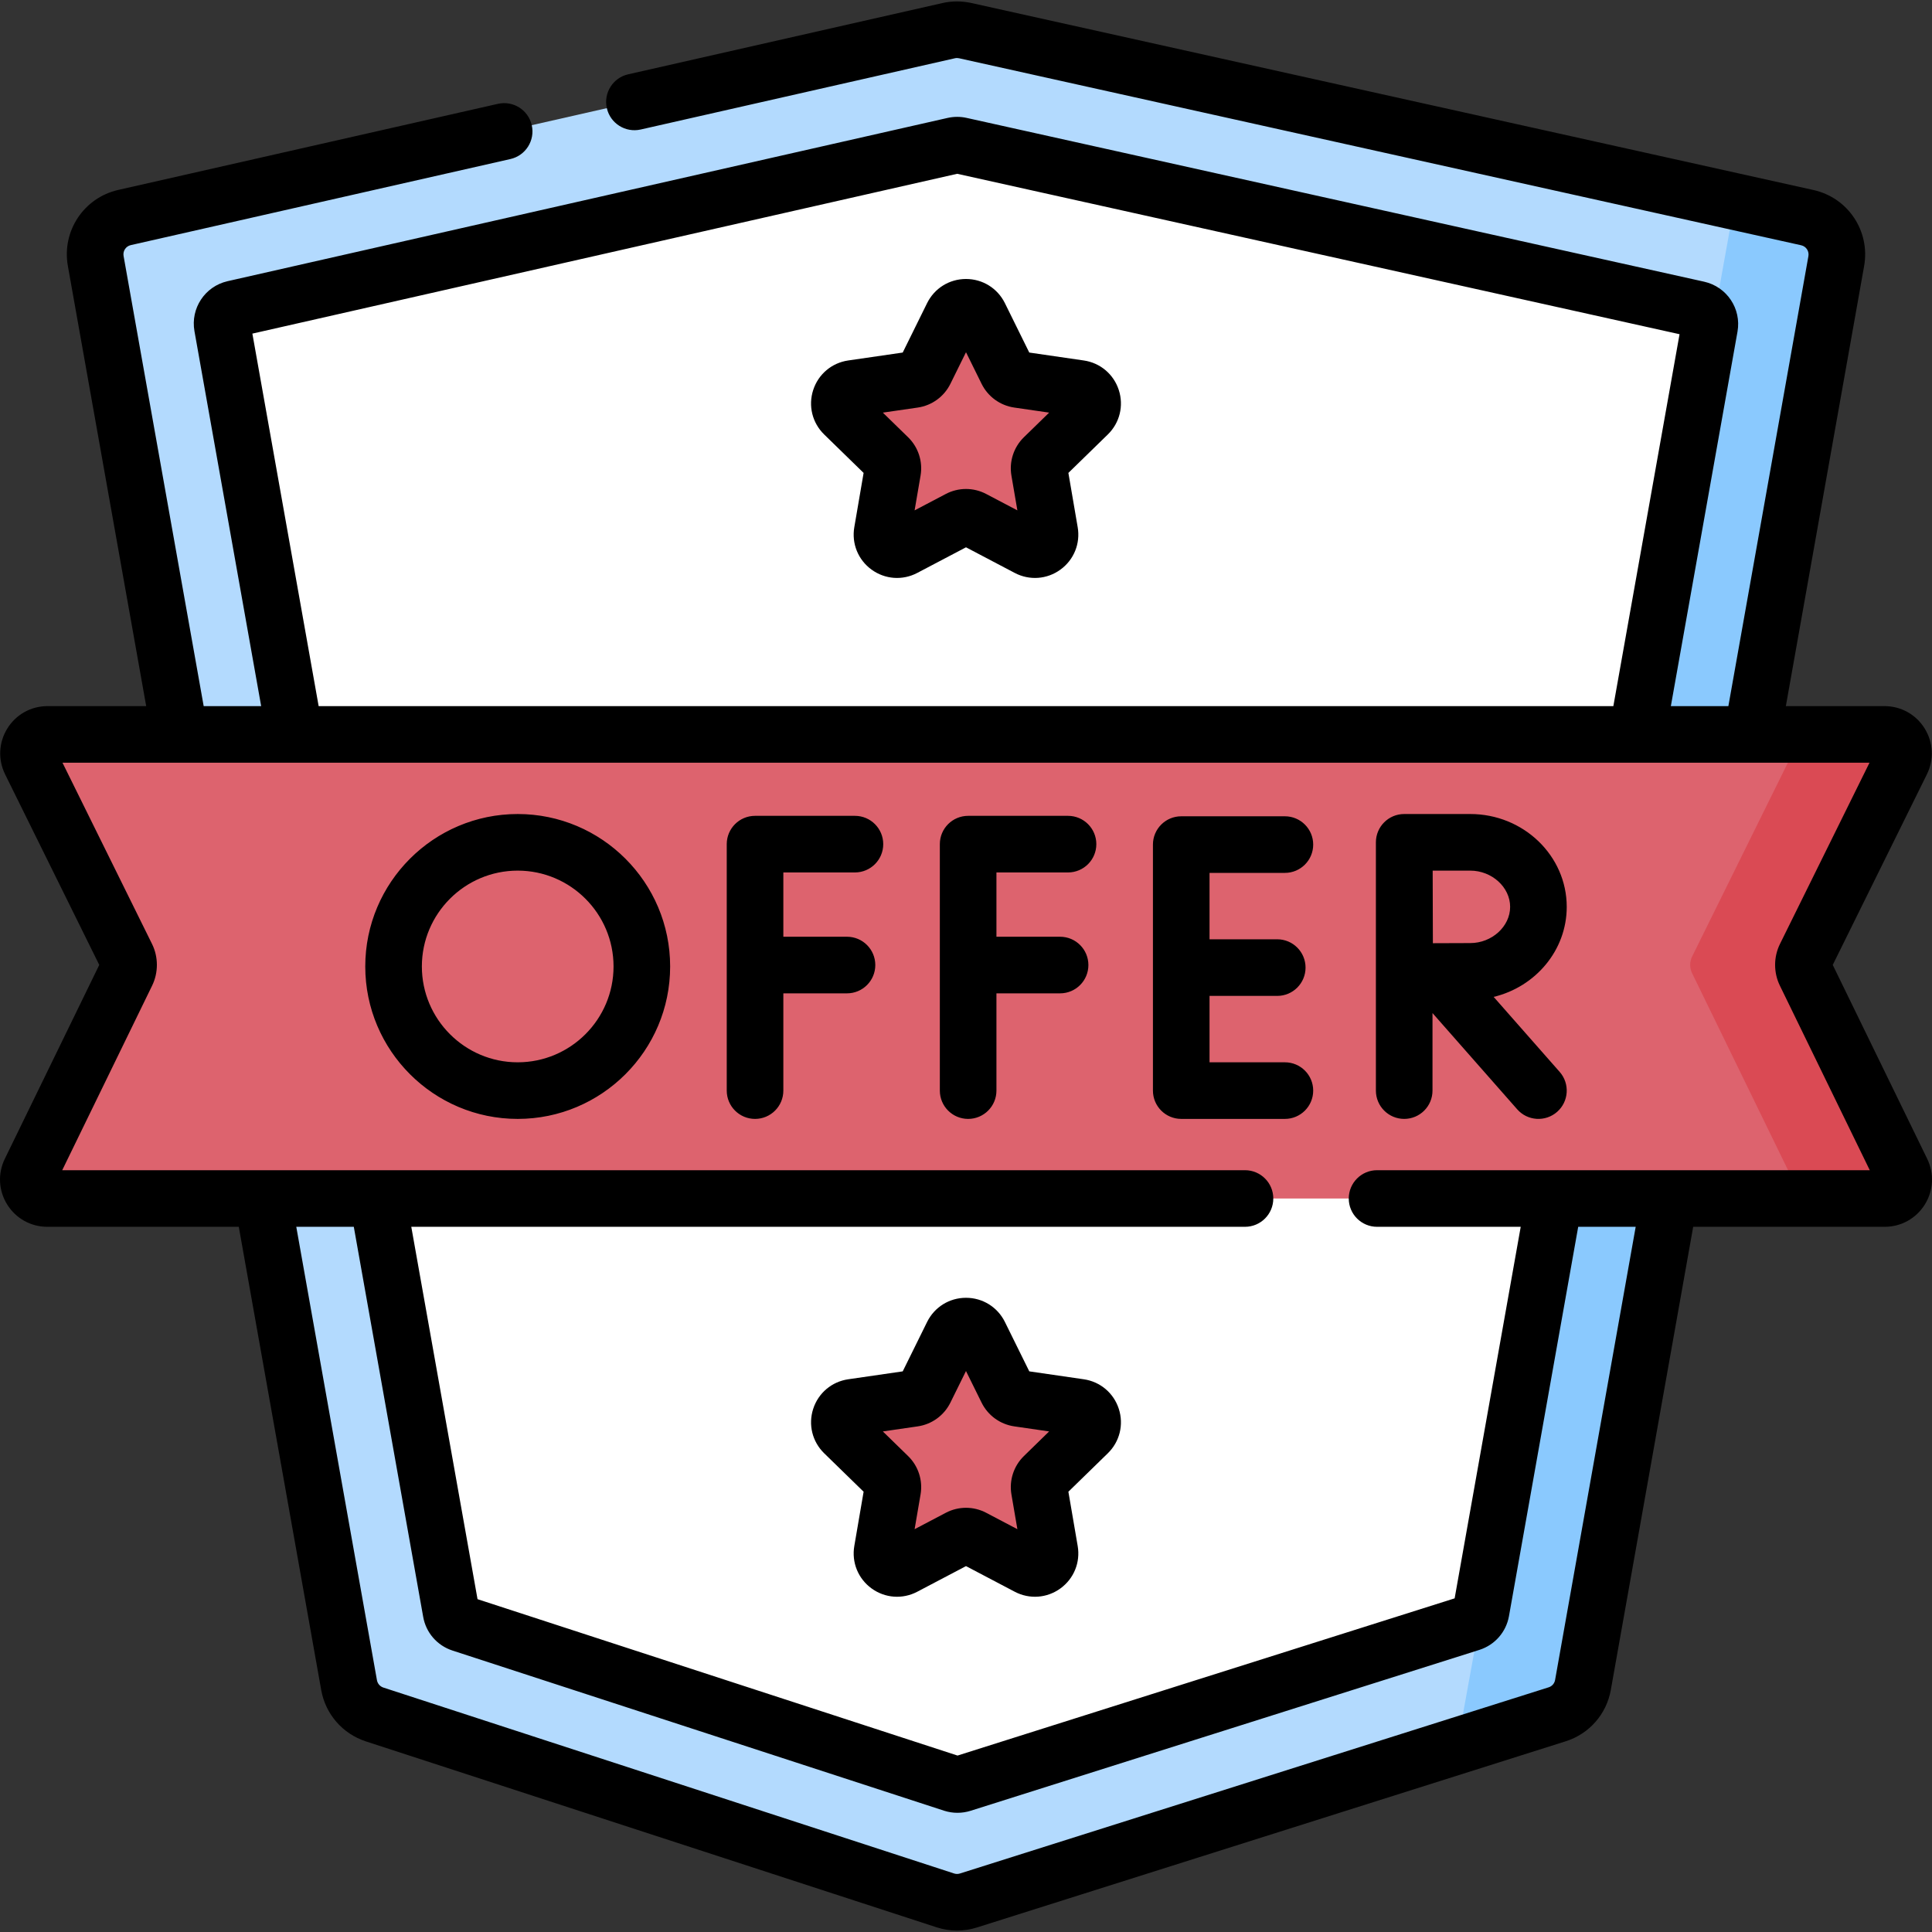
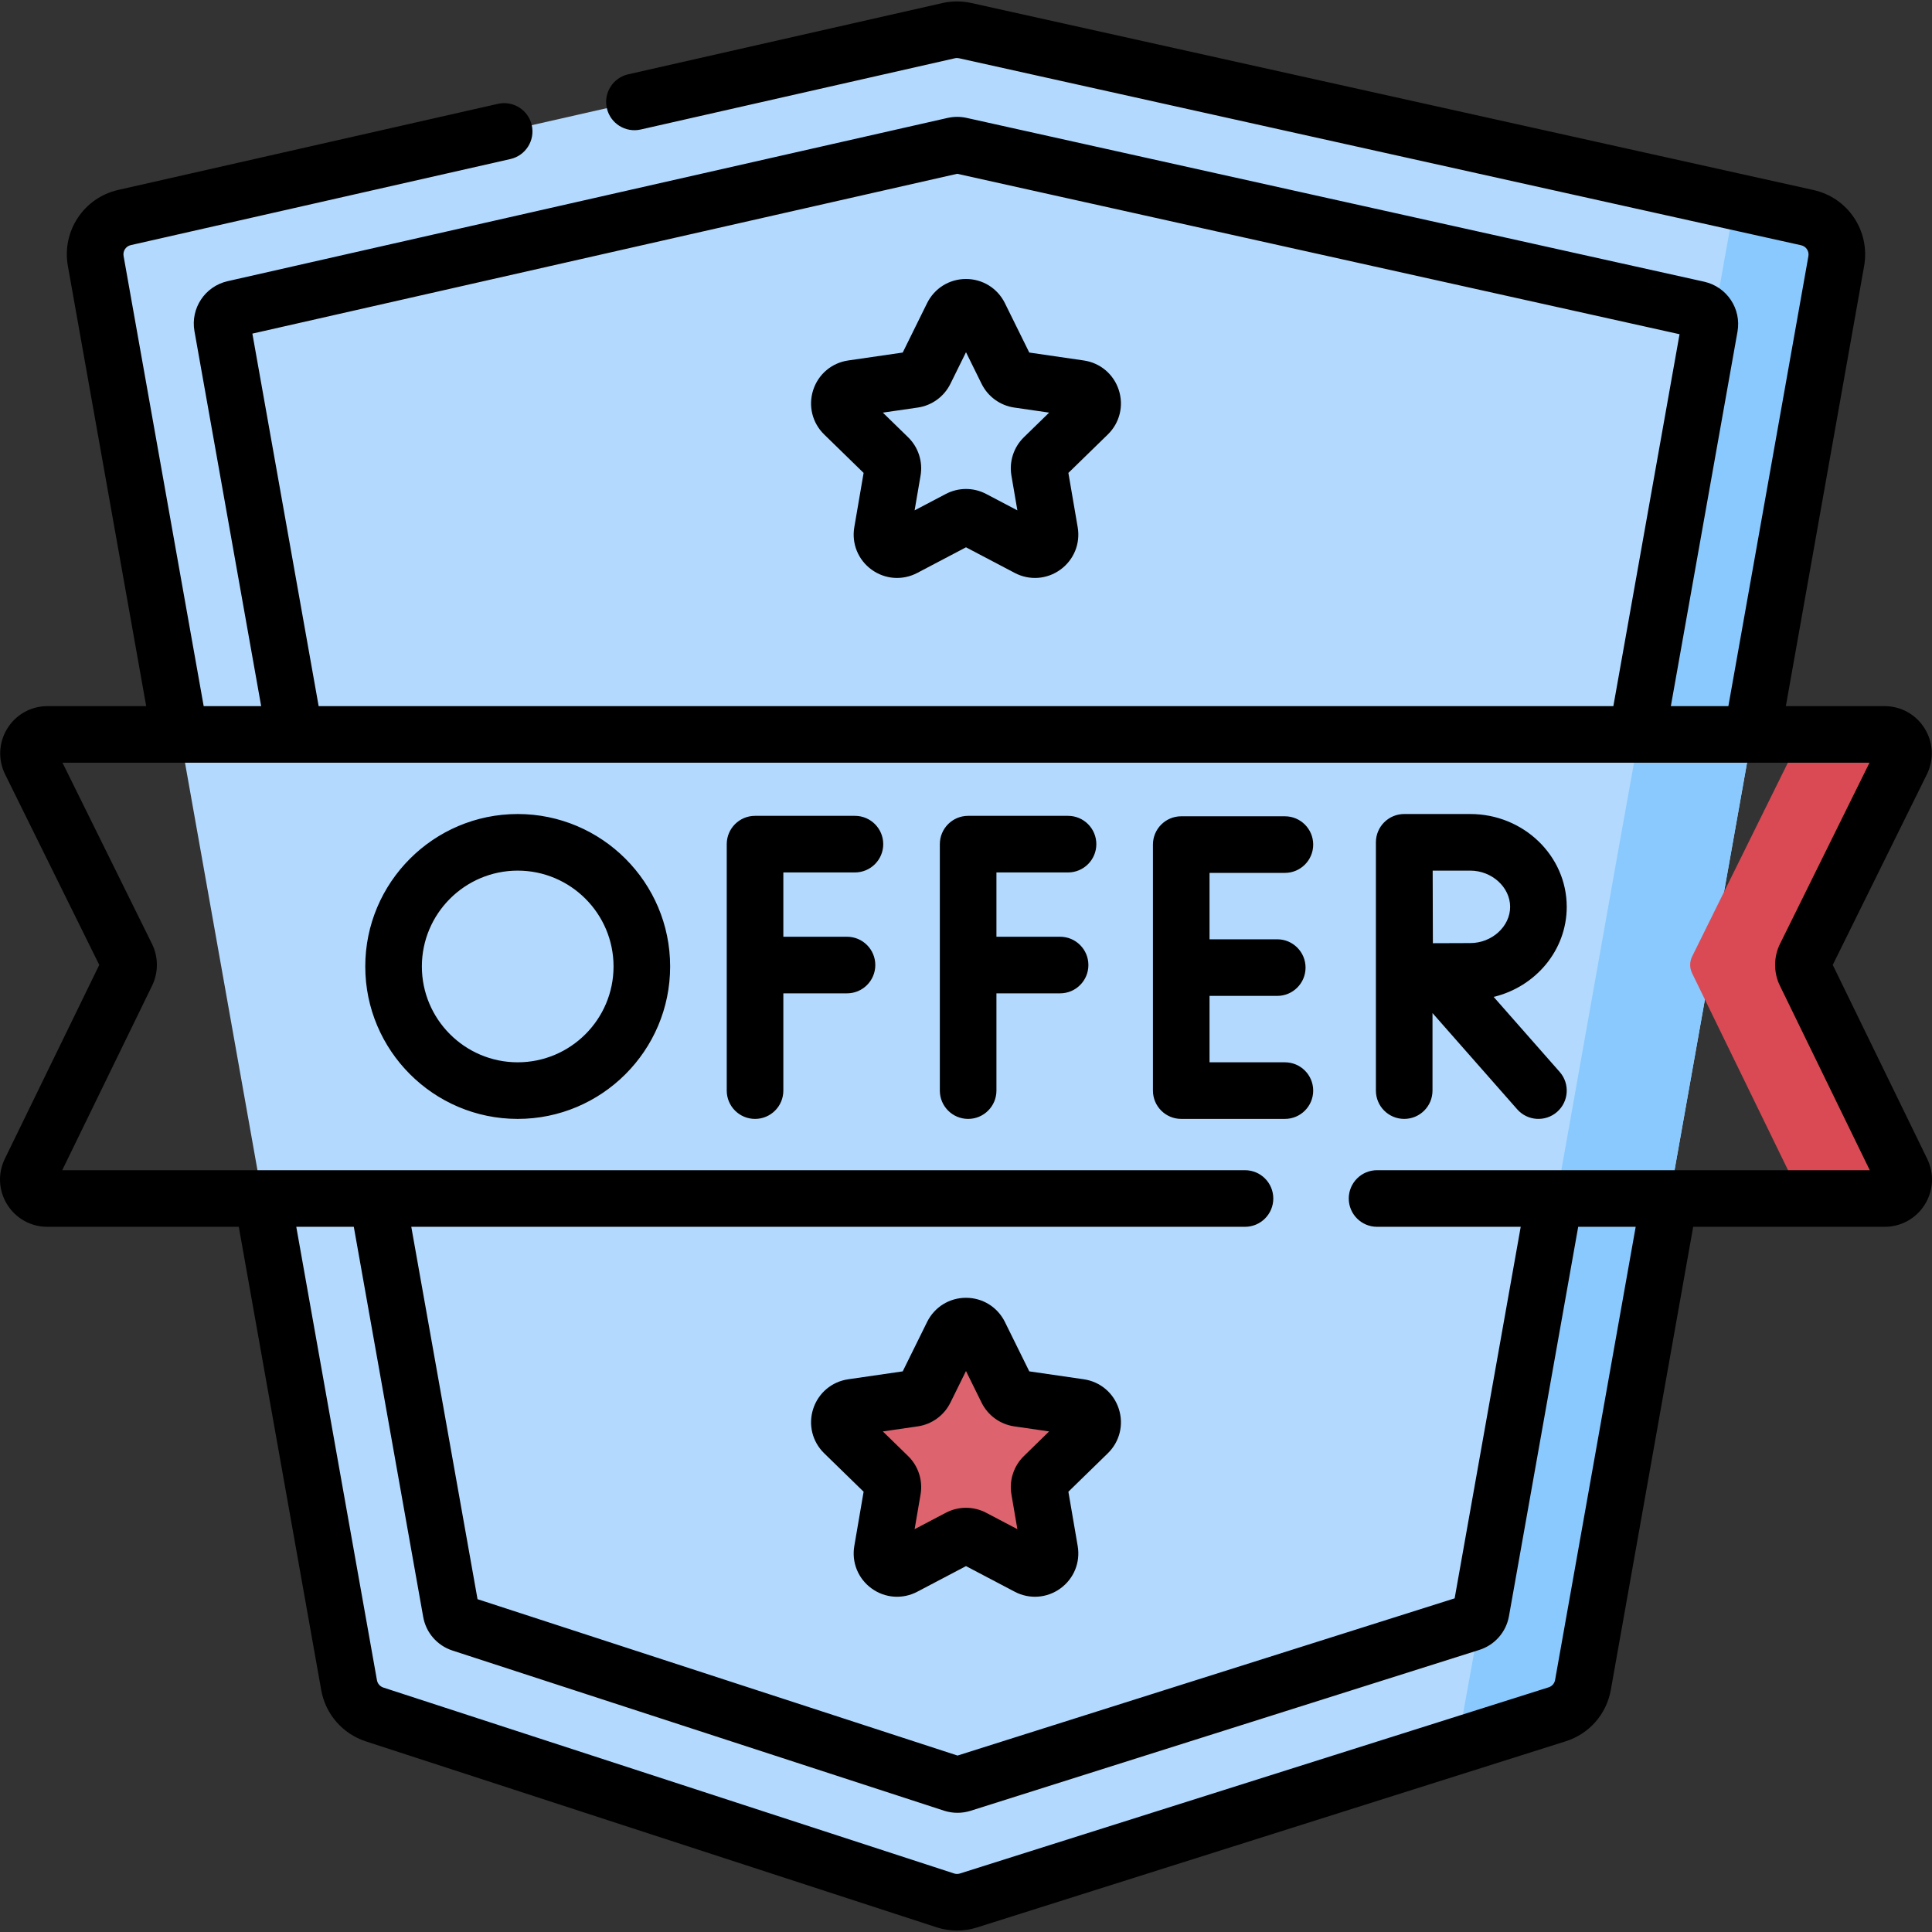
<svg xmlns="http://www.w3.org/2000/svg" id="Capa_1" enable-background="new 0 0 512.008 512.008" height="512" viewBox="0 0 512.008 512.008" width="512">
  <rect x="0" y="0" width="512.008" height="512.008" fill="#333333" stroke="none" />
  <g>
    <g>
      <g>
        <path d="m478.958 57.678c5.23 1.162 8.616 6.239 7.677 11.513l-27.592 155.114-39.54 222.232c-.652 3.663-3.283 6.661-6.83 7.783l-156.019 49.337c-1.99.629-4.128.62-6.112-.026l-151.28-49.28c-3.508-1.143-6.102-4.124-6.748-7.756l-19.81-111.33-19.88-111.79-27.459-154.325c-.936-5.258 2.426-10.323 7.634-11.504l218.406-49.523c1.441-.327 2.937-.33 4.379-.01z" fill="#b3dafe" />
        <path d="m386.17 462.702 26.504-8.381c3.548-1.122 6.179-4.12 6.831-7.783l19.98-112.322 19.56-109.91 27.592-155.114c.938-5.275-2.447-10.352-7.677-11.513l-19.199-4.264-30.716 170.892-19.56 109.91z" fill="#8ac9fe" />
-         <path d="m122.23 430.283c-1.403-.457-2.441-1.65-2.699-3.103l-17.29-97.169-19.881-111.787-23.446-131.783c-.374-2.103.97-4.129 3.054-4.602l190.819-43.269c.576-.131 1.175-.132 1.752-.004l195.461 43.412c2.092.465 3.446 2.495 3.071 4.605l-23.563 132.469-19.56 109.907-17.436 98.023c-.261 1.465-1.313 2.665-2.732 3.113l-134.826 42.635c-.796.252-1.651.248-2.445-.011z" fill="#fff" />
      </g>
      <g fill="#dd636e">
-         <path d="m259.591 83.665 7.272 14.734c.583 1.181 1.709 1.999 3.012 2.188l16.26 2.363c3.281.477 4.591 4.509 2.217 6.823l-11.766 11.469c-.943.919-1.373 2.243-1.15 3.541l2.778 16.195c.56 3.268-2.869 5.759-5.804 4.217l-14.544-7.646c-1.165-.613-2.557-.613-3.723 0l-14.544 7.646c-2.935 1.543-6.364-.949-5.804-4.217l2.778-16.195c.223-1.298-.208-2.622-1.15-3.541l-11.766-11.469c-2.374-2.314-1.064-6.346 2.217-6.823l16.26-2.363c1.303-.189 2.429-1.008 3.012-2.188l7.272-14.734c1.466-2.973 5.706-2.973 7.173 0z" />
        <path d="m259.591 353.665 7.272 14.734c.583 1.181 1.709 1.999 3.012 2.188l16.26 2.363c3.281.477 4.591 4.509 2.217 6.823l-11.766 11.469c-.943.919-1.373 2.243-1.15 3.541l2.778 16.195c.56 3.268-2.869 5.759-5.804 4.217l-14.544-7.646c-1.165-.613-2.557-.613-3.723 0l-14.544 7.646c-2.935 1.543-6.364-.949-5.804-4.217l2.778-16.195c.223-1.298-.208-2.622-1.15-3.541l-11.766-11.469c-2.374-2.314-1.064-6.346 2.217-6.823l16.26-2.363c1.303-.189 2.429-1.008 3.012-2.188l7.272-14.734c1.466-2.973 5.706-2.973 7.173 0z" />
-         <path d="m499.47 317.62h-486.932c-3.715 0-6.147-3.893-4.519-7.235l25.559-52.473c.682-1.4.677-3.037-.012-4.433l-25.485-51.587c-1.652-3.344.779-7.26 4.507-7.26h486.832c3.727 0 6.158 3.916 4.507 7.26l-25.484 51.586c-.69 1.396-.694 3.033-.012 4.433l25.559 52.473c1.627 3.343-.805 7.236-4.52 7.236z" />
      </g>
      <path d="m503.989 310.385-25.559-52.473c-.682-1.4-.677-3.037.012-4.433l25.484-51.586c1.652-3.344-.779-7.26-4.507-7.26h-30c3.727 0 6.158 3.917 4.507 7.26l-25.484 51.586c-.69 1.396-.694 3.033-.012 4.433l25.559 52.473c1.628 3.342-.804 7.235-4.519 7.235h30c3.715 0 6.147-3.893 4.519-7.235z" fill="#da4a54" />
    </g>
    <path d="m287.213 365.529-14.439-2.099-6.457-13.083c-1.951-3.955-5.902-6.412-10.313-6.412s-8.361 2.457-10.313 6.411l-6.457 13.084-14.439 2.098c-4.363.633-7.921 3.632-9.284 7.826-1.362 4.194-.247 8.711 2.91 11.789l10.448 10.185-2.466 14.38c-.746 4.346 1.007 8.656 4.574 11.248 3.579 2.6 8.222 2.92 12.111.875l12.915-6.79 12.915 6.79c3.901 2.051 8.544 1.717 12.111-.875s5.32-6.902 4.574-11.248l-2.466-14.381 10.448-10.185c3.157-3.078 4.272-7.595 2.91-11.789-1.361-4.192-4.919-7.191-9.282-7.824zm-15.86 20.341c-2.712 2.643-3.949 6.448-3.309 10.181l1.578 9.205-8.266-4.345c-3.353-1.764-7.355-1.762-10.704-.001l-8.267 4.346 1.578-9.205c.641-3.733-.597-7.539-3.307-10.179l-6.688-6.519 9.243-1.343c3.745-.544 6.98-2.895 8.658-6.291l4.133-8.375 4.134 8.377c1.677 3.393 4.912 5.744 8.658 6.288l9.242 1.343zm-42.484-260.541-2.466 14.38c-.746 4.346 1.007 8.656 4.574 11.248 3.579 2.6 8.222 2.92 12.111.875l12.915-6.79 12.915 6.79c3.901 2.052 8.544 1.717 12.111-.875s5.32-6.902 4.574-11.248l-2.466-14.381 10.448-10.185c3.157-3.078 4.272-7.595 2.91-11.789-1.363-4.194-4.921-7.193-9.284-7.826l-14.439-2.099-6.457-13.083c-1.951-3.955-5.902-6.412-10.313-6.412s-8.361 2.457-10.313 6.411l-6.457 13.084-14.439 2.098c-4.363.633-7.921 3.632-9.284 7.826-1.362 4.194-.247 8.711 2.91 11.789zm14.344-17.319c3.745-.544 6.98-2.895 8.658-6.291l4.133-8.375 4.134 8.377c1.677 3.393 4.912 5.744 8.658 6.288l9.242 1.343-6.686 6.517c-2.712 2.643-3.949 6.448-3.309 10.181l1.578 9.205-8.266-4.345c-3.353-1.764-7.355-1.762-10.704-.001l-8.267 4.346 1.578-9.205c.641-3.733-.597-7.539-3.307-10.179l-6.688-6.519zm171.994 132.317c0-13.564-11.47-24.6-25.567-24.6h-17.485c-.004 0-.007.001-.011.001s-.007-.001-.011-.001c-4.143 0-7.5 3.358-7.5 7.5v65.798c0 4.142 3.357 7.5 7.5 7.5s7.5-3.358 7.5-7.5v-20.546l22.444 25.501c2.745 3.119 7.487 3.402 10.585.675 3.109-2.736 3.411-7.476.675-10.585l-17.496-19.878c11.111-2.674 19.366-12.358 19.366-23.865zm-25.567 9.601c-2.3 0-6.313.017-9.906.035-.018-3.515-.045-15.554-.056-19.235h9.962c5.729 0 10.567 4.396 10.567 9.6s-4.839 9.6-10.567 9.6zm-49.124-18.6c4.143 0 7.5-3.358 7.5-7.5s-3.357-7.5-7.5-7.5h-27.472c-4.143 0-7.5 3.358-7.5 7.5v65.197c0 4.142 3.357 7.5 7.5 7.5h27.472c4.143 0 7.5-3.358 7.5-7.5s-3.357-7.5-7.5-7.5h-19.972v-17.599h17.946c4.143 0 7.5-3.358 7.5-7.5s-3.357-7.5-7.5-7.5h-17.946v-17.599h19.972zm170.217 75.773-25.029-51.385 24.948-50.502c1.932-3.913 1.711-8.46-.592-12.166-2.302-3.704-6.279-5.916-10.64-5.916h-26.144l20.741-116.621c1.65-9.266-4.253-18.12-13.438-20.157l-223.167-49.559c-2.521-.56-5.179-.553-7.666.017l-83.271 18.881c-4.04.916-6.572 4.933-5.656 8.973.915 4.039 4.934 6.57 8.973 5.656l83.29-18.885c.343-.079.715-.079 1.077.002l223.172 49.56c1.313.292 2.156 1.558 1.92 2.885l-21.208 119.25h-15.245l17.664-99.25c1.064-6.065-2.807-11.874-8.831-13.228l-195.432-43.403c-1.646-.375-3.396-.377-5.073-.001l-190.849 43.276c-5.969 1.377-9.813 7.18-8.747 13.222l17.681 99.382h-15.234l-21.228-119.295c-.233-1.317.606-2.581 1.913-2.876l100.605-22.812c4.04-.916 6.572-4.933 5.656-8.973-.916-4.039-4.936-6.572-8.973-5.656l-100.603 22.812c-9.129 2.068-15.001 10.907-13.366 20.128l20.761 116.672h-26.154c-4.36 0-8.338 2.211-10.64 5.916-2.303 3.706-2.523 8.253-.592 12.167l24.948 50.502-25.028 51.384c-1.905 3.91-1.666 8.446.64 12.133 2.305 3.686 6.275 5.886 10.621 5.886h50.744l21.85 122.799c1.14 6.355 5.659 11.553 11.81 13.568l151.296 49.285c3.491 1.129 7.184 1.142 10.68.035l156.015-49.338c6.232-1.966 10.814-7.185 11.957-13.619l21.829-122.729h50.754c4.346 0 8.316-2.201 10.621-5.886 2.305-3.688 2.544-8.224.64-12.134zm-443.85-218.69 186.784-42.354 191.437 42.514-17.542 98.562h-343.115zm345.236 356.813c-.162.917-.814 1.66-1.707 1.941l-156.022 49.341c-.495.157-1.041.154-1.522-.001l-151.269-49.276c-.886-.29-1.538-1.04-1.701-1.946l-21.382-120.163h15.245l18.38 103.322c.721 4.208 3.697 7.647 7.77 8.976l130.355 42.467c2.276.711 4.671.714 6.949.002l134.85-42.646c4.082-1.303 7.083-4.729 7.832-8.942l18.349-103.179h15.235zm-47.178-135.104c-4.143 0-7.5 3.358-7.5 7.5s3.357 7.5 7.5 7.5h38.071l-17.511 98.464-131.741 41.664-127.207-41.443-17.556-98.685h220.945c4.143 0 7.5-3.358 7.5-7.5s-3.357-7.5-7.5-7.5h-313.452l23.83-48.925c1.686-3.462 1.674-7.59-.031-11.038l-23.725-48.025h478.879l-23.723 48.022c-1.707 3.451-1.719 7.579-.032 11.042l23.829 48.924zm-81.897-78.911c4.143 0 7.5-3.358 7.5-7.5s-3.357-7.5-7.5-7.5h-26.473c-4.143 0-7.5 3.358-7.5 7.5v65.316c0 4.142 3.357 7.5 7.5 7.5s7.5-3.358 7.5-7.5v-25.776h16.87c4.143 0 7.5-3.358 7.5-7.5s-3.357-7.5-7.5-7.5h-16.87v-17.04zm-56.473 0c4.143 0 7.5-3.358 7.5-7.5s-3.357-7.5-7.5-7.5h-26.473c-4.143 0-7.5 3.358-7.5 7.5v65.316c0 4.142 3.357 7.5 7.5 7.5s7.5-3.358 7.5-7.5v-25.776h16.87c4.143 0 7.5-3.358 7.5-7.5s-3.357-7.5-7.5-7.5h-16.87v-17.04zm-89.371-15.482c-22.276 0-40.399 18.123-40.399 40.399s18.123 40.399 40.399 40.399c22.275 0 40.398-18.123 40.398-40.399s-18.122-40.399-40.398-40.399zm0 65.798c-14.005 0-25.399-11.394-25.399-25.399s11.395-25.399 25.399-25.399 25.398 11.394 25.398 25.399-11.393 25.399-25.398 25.399z" />
  </g>
</svg>